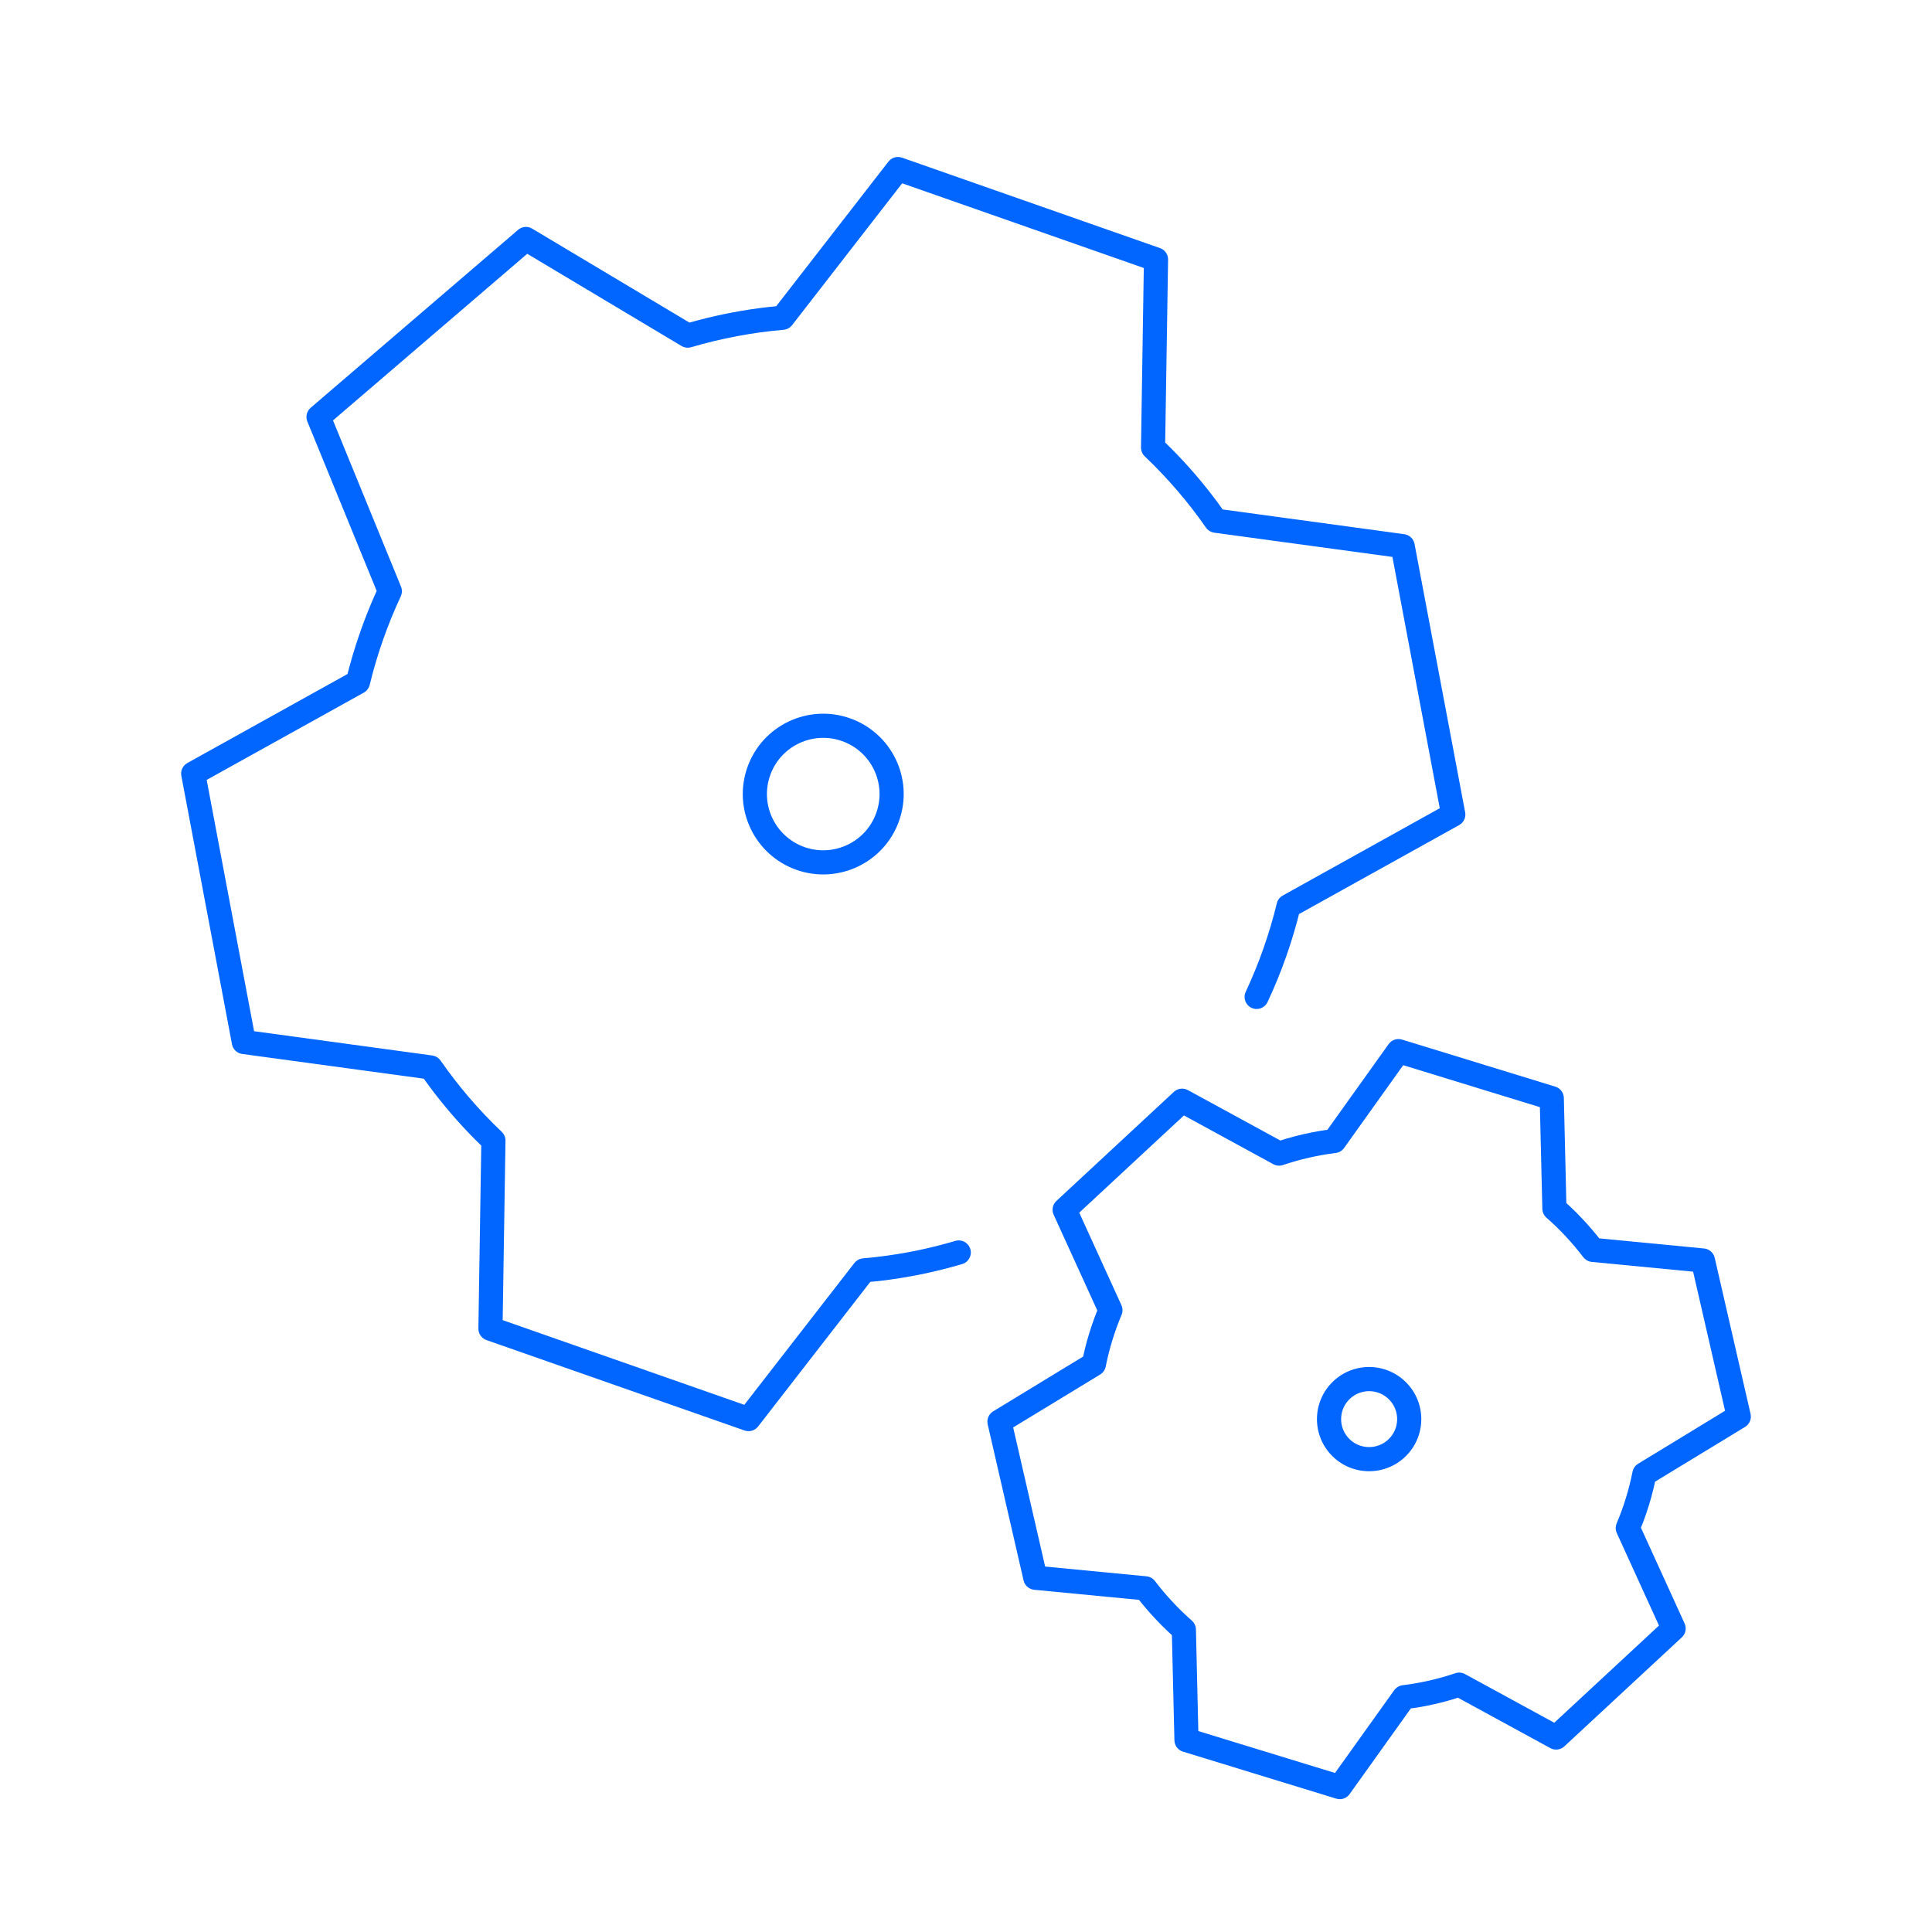
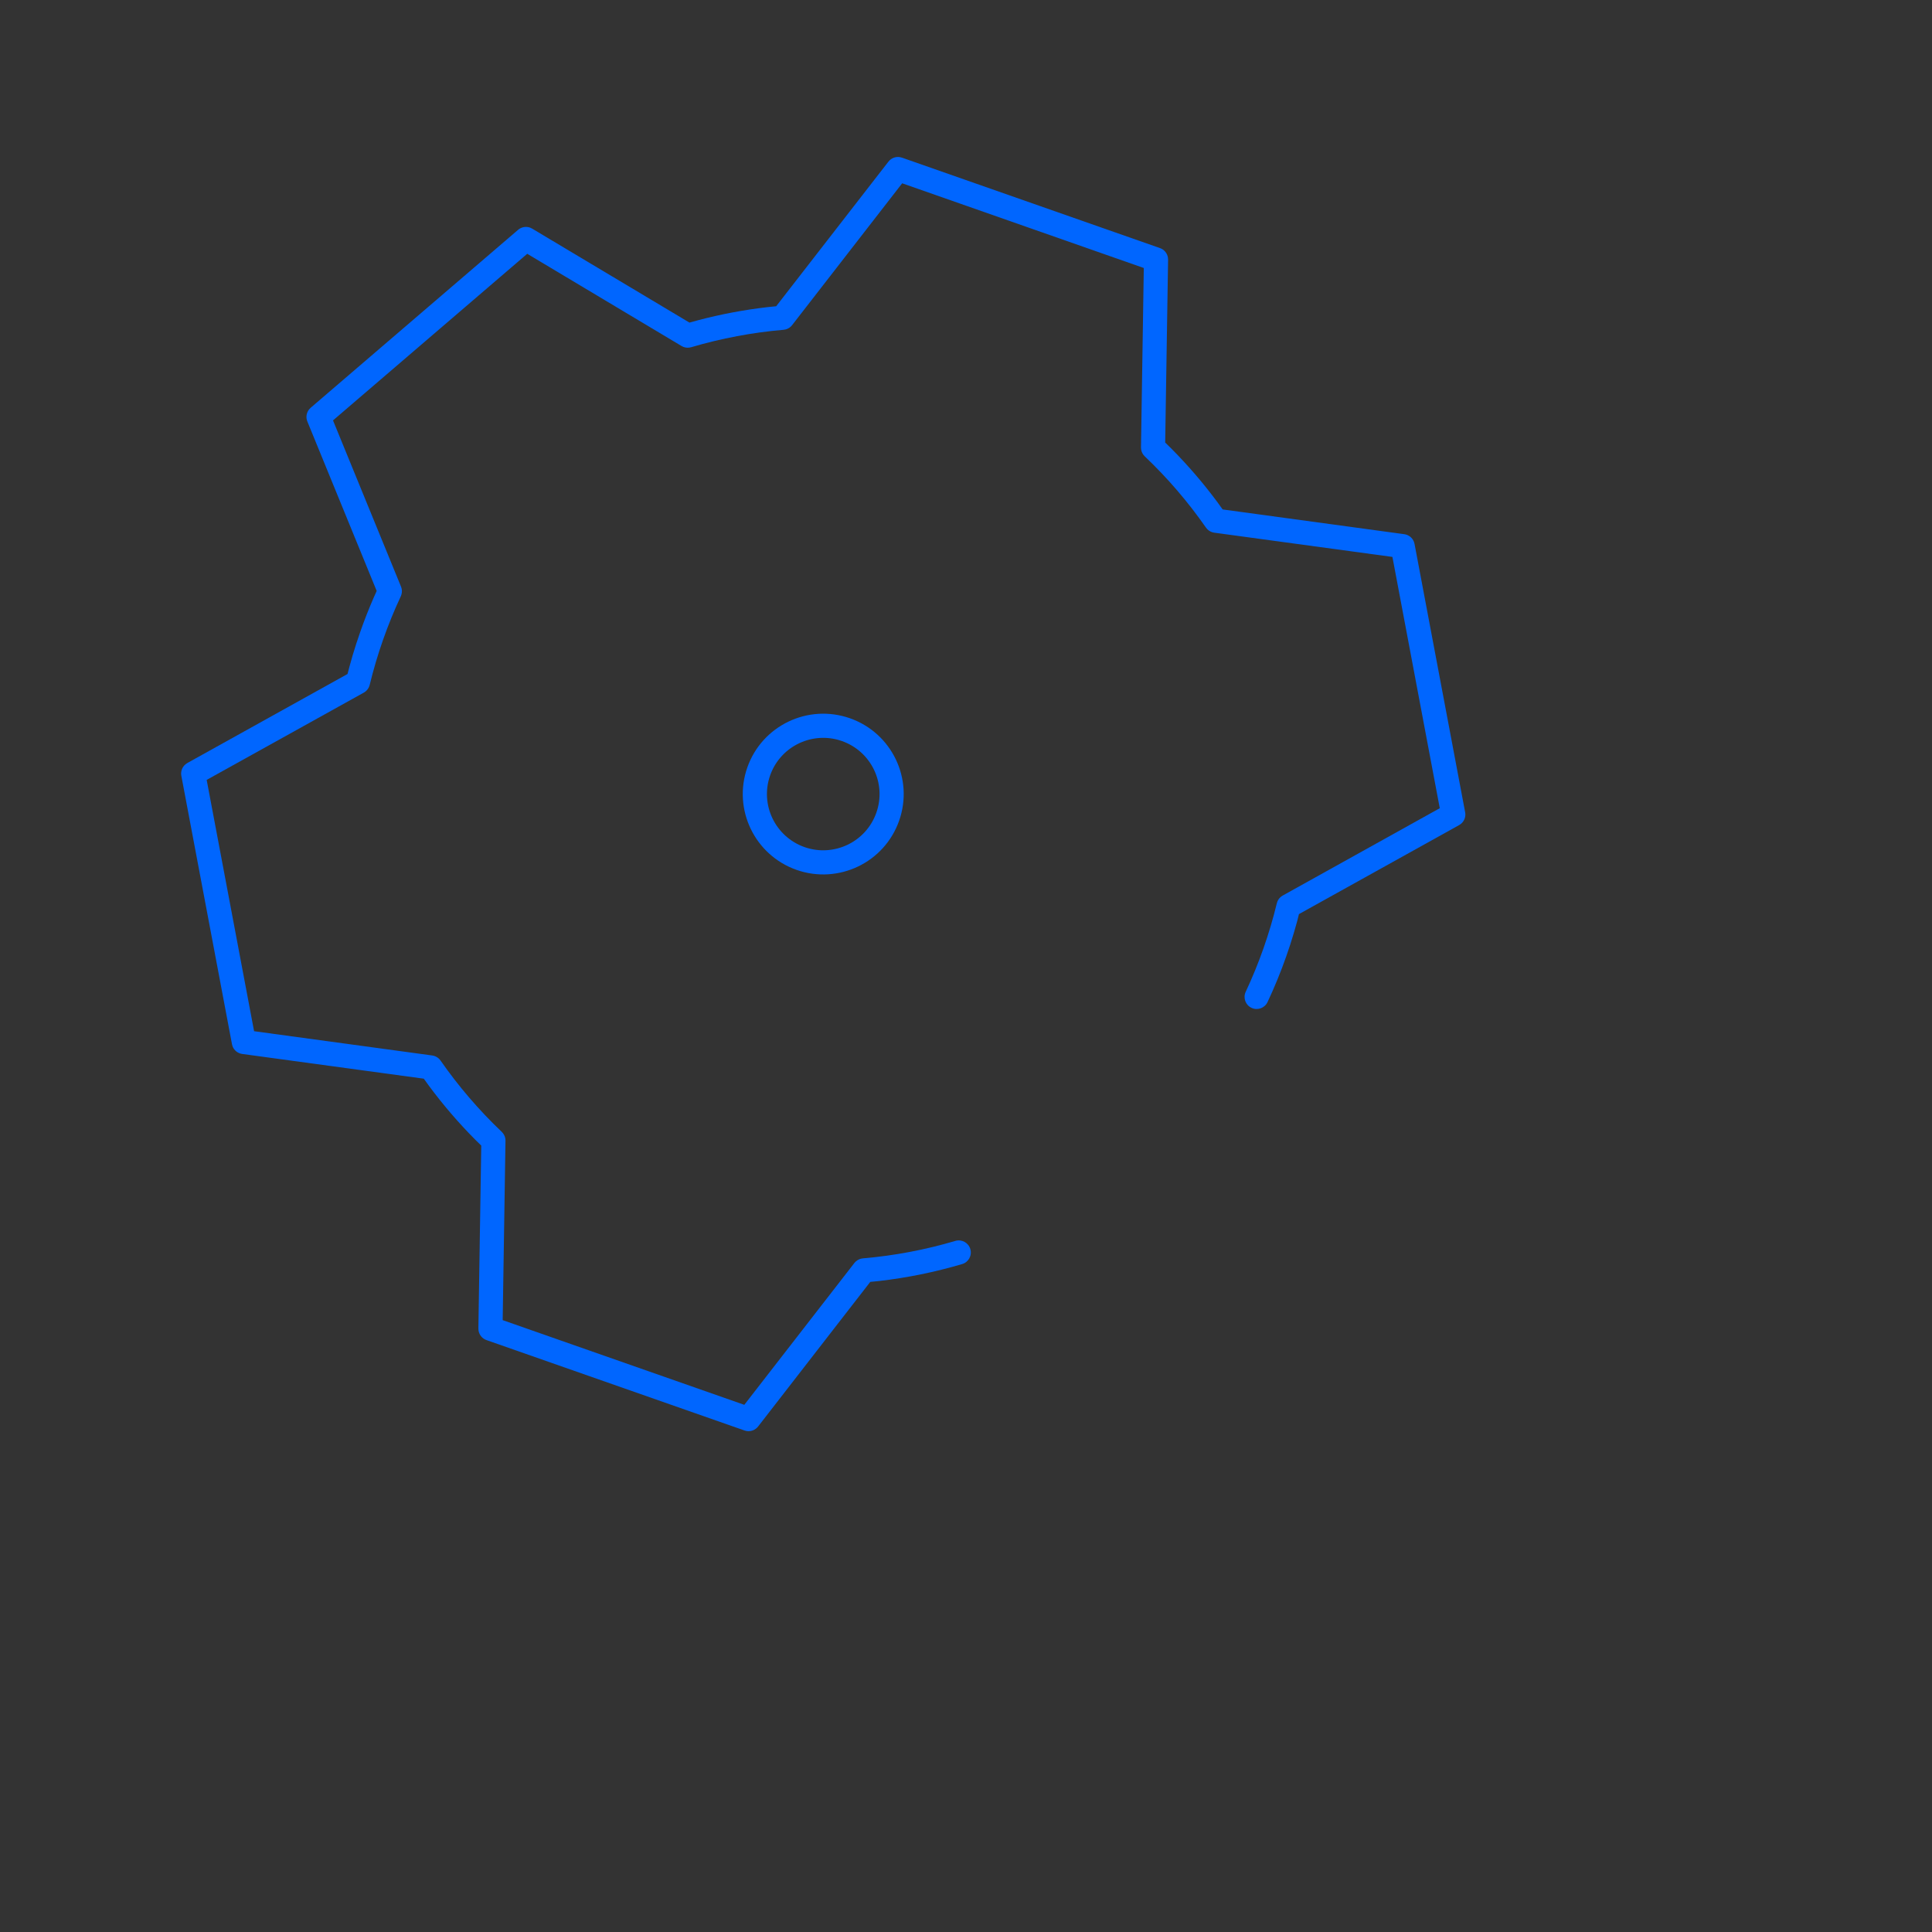
<svg xmlns="http://www.w3.org/2000/svg" width="80" height="80" viewBox="0 0 80 80" fill="none">
  <rect x="0" y="0" width="80" height="80" fill="#333333" stroke="none" />
  <g clip-path="url(#clip0_1995_15032)">
-     <path d="M80 0H0V80H80V0Z" fill="white" />
-     <path fill-rule="evenodd" clip-rule="evenodd" d="M54.701 46.821L54.965 46.781L57.501 43.234C57.626 43.059 57.849 42.983 58.055 43.047L64.403 44.996C64.608 45.059 64.751 45.246 64.756 45.462L64.859 49.818L64.998 49.944L65.29 50.227L65.57 50.519C65.8 50.767 66.018 51.02 66.222 51.279L70.563 51.697C70.746 51.715 70.902 51.832 70.974 51.997L71.002 52.083L72.487 58.546C72.535 58.755 72.444 58.973 72.26 59.085L68.532 61.353L68.474 61.615C68.359 62.092 68.216 62.56 68.044 63.016L67.947 63.259L69.756 67.225C69.832 67.393 69.809 67.587 69.702 67.731L69.641 67.799L64.776 72.314C64.618 72.46 64.385 72.489 64.196 72.386L60.368 70.298L60.114 70.379C59.644 70.517 59.166 70.626 58.683 70.705L58.42 70.742L55.884 74.291C55.777 74.441 55.598 74.518 55.42 74.497L55.331 74.478L48.983 72.531C48.777 72.468 48.635 72.28 48.63 72.064L48.526 67.707L48.391 67.584L48.099 67.3L47.816 67.006C47.589 66.763 47.371 66.509 47.164 66.247L42.823 65.829C42.64 65.811 42.483 65.694 42.412 65.529L42.384 65.443L40.898 58.979C40.85 58.769 40.942 58.552 41.126 58.44L44.853 56.171L44.909 55.915C45.023 55.441 45.167 54.974 45.339 54.514L45.437 54.264L43.63 50.301C43.553 50.133 43.576 49.939 43.684 49.795L43.745 49.727L48.608 45.211C48.766 45.065 48.999 45.036 49.188 45.139L53.016 47.226L53.271 47.147C53.74 47.01 54.218 46.901 54.701 46.821ZM63.764 45.845L58.104 44.107L55.655 47.537C55.574 47.651 55.449 47.725 55.31 47.742C54.565 47.835 53.833 48.002 53.124 48.242C52.992 48.286 52.847 48.274 52.725 48.207L49.024 46.188L44.689 50.214L46.436 54.044C46.482 54.145 46.493 54.259 46.468 54.366L46.442 54.445C46.15 55.139 45.93 55.856 45.786 56.585C45.759 56.723 45.675 56.843 45.555 56.916L41.953 59.107L43.277 64.868L47.475 65.272C47.586 65.283 47.689 65.33 47.769 65.405L47.825 65.467C48.051 65.765 48.293 66.052 48.548 66.325C48.804 66.6 49.072 66.861 49.351 67.106C49.456 67.199 49.518 67.331 49.521 67.47L49.62 71.68L55.28 73.415L57.731 69.988C57.796 69.897 57.889 69.831 57.995 69.799L58.077 69.782C58.819 69.691 59.551 69.524 60.262 69.285C60.394 69.24 60.538 69.253 60.661 69.319L64.359 71.335L68.695 67.311L66.948 63.481C66.902 63.379 66.891 63.265 66.917 63.157L66.943 63.078C67.232 62.395 67.452 61.678 67.6 60.94C67.627 60.803 67.711 60.683 67.83 60.611L71.431 58.417L70.108 52.657L65.911 52.253C65.8 52.242 65.696 52.195 65.616 52.119L65.561 52.058C65.338 51.766 65.097 51.48 64.837 51.2C64.586 50.929 64.318 50.669 64.034 50.42C63.93 50.328 63.868 50.196 63.865 50.056L63.764 45.845Z" fill="#0066FF" />
-     <path fill-rule="evenodd" clip-rule="evenodd" d="M55.11 60.233C54.298 59.359 54.348 57.994 55.222 57.182C56.096 56.37 57.463 56.42 58.274 57.294C59.087 58.165 59.038 59.531 58.163 60.343C57.289 61.154 55.923 61.105 55.11 60.233ZM57.483 59.61C57.952 59.175 57.979 58.443 57.542 57.975C57.106 57.506 56.372 57.479 55.903 57.915C55.433 58.35 55.407 59.083 55.842 59.551C56.278 60.02 57.013 60.046 57.483 59.61Z" fill="#0066FF" />
    <path d="M36.788 6.693C36.901 6.548 37.083 6.478 37.261 6.506L37.349 6.528L48.033 10.273C48.208 10.334 48.331 10.484 48.361 10.662L48.368 10.752L48.248 18.325L48.51 18.582C49.199 19.276 49.836 20.018 50.416 20.801L50.627 21.095L58.15 22.12C58.332 22.145 58.484 22.268 58.548 22.436L58.573 22.523L60.669 33.636C60.703 33.817 60.634 34 60.495 34.114L60.42 34.165L53.787 37.851L53.717 38.131C53.628 38.459 53.531 38.786 53.426 39.112L53.261 39.6C53.034 40.246 52.776 40.876 52.487 41.492C52.37 41.743 52.073 41.85 51.823 41.733C51.573 41.617 51.465 41.319 51.582 41.069C51.856 40.482 52.102 39.882 52.318 39.268C52.535 38.65 52.719 38.029 52.871 37.402C52.897 37.293 52.959 37.197 53.045 37.129L53.114 37.083L59.618 33.466L57.657 23.061L50.279 22.057C50.169 22.042 50.067 21.991 49.99 21.912L49.937 21.848C49.196 20.783 48.346 19.794 47.401 18.896C47.32 18.819 47.268 18.718 47.252 18.608L47.246 18.526L47.362 11.097L37.357 7.59L32.799 13.464C32.73 13.553 32.635 13.615 32.528 13.642L32.447 13.656C31.151 13.767 29.869 14.009 28.619 14.378C28.512 14.409 28.398 14.404 28.296 14.364L28.221 14.327L21.832 10.509L13.789 17.408L16.605 24.291C16.648 24.394 16.654 24.508 16.624 24.614L16.596 24.692C16.321 25.279 16.076 25.88 15.861 26.494C15.645 27.108 15.461 27.731 15.308 28.361C15.281 28.469 15.22 28.565 15.134 28.634L15.065 28.68L8.558 32.294L10.521 42.7L17.898 43.705C18.009 43.72 18.11 43.772 18.188 43.85L18.241 43.914C18.986 44.983 19.834 45.972 20.776 46.867C20.857 46.944 20.909 47.045 20.926 47.154L20.931 47.237L20.815 54.664L30.82 58.171L35.378 52.298C35.447 52.21 35.542 52.148 35.649 52.12L35.731 52.106C37.028 51.995 38.309 51.753 39.558 51.383C39.823 51.305 40.101 51.456 40.179 51.721C40.258 51.986 40.106 52.264 39.842 52.342C38.716 52.675 37.565 52.91 36.4 53.044L36.036 53.08L31.391 59.069C31.278 59.214 31.096 59.284 30.918 59.256L30.83 59.234L20.144 55.49C19.97 55.429 19.846 55.278 19.816 55.101L19.809 55.01L19.928 47.436L19.669 47.182C18.981 46.489 18.345 45.748 17.763 44.963L17.549 44.666L10.029 43.642C9.847 43.617 9.695 43.495 9.63 43.327L9.606 43.239L7.509 32.125C7.474 31.944 7.543 31.761 7.682 31.647L7.757 31.595L14.39 27.909L14.463 27.63C14.551 27.3 14.648 26.973 14.754 26.648L14.918 26.163C15.087 25.679 15.274 25.203 15.479 24.734L15.598 24.47L12.727 17.453C12.657 17.283 12.688 17.09 12.801 16.95L12.864 16.885L21.454 9.516C21.594 9.396 21.786 9.365 21.954 9.427L22.036 9.467L28.549 13.358L28.902 13.261C29.847 13.011 30.808 12.83 31.778 12.718L32.14 12.681L36.788 6.693Z" fill="#0066FF" />
    <path fill-rule="evenodd" clip-rule="evenodd" d="M32.986 36.021C31.25 35.411 30.336 33.512 30.945 31.778C31.555 30.044 33.455 29.133 35.192 29.741C36.928 30.35 37.842 32.249 37.231 33.983C36.624 35.716 34.722 36.628 32.986 36.021ZM36.288 33.651C36.715 32.439 36.076 31.111 34.861 30.685L34.709 30.637C33.536 30.313 32.297 30.948 31.889 32.109C31.463 33.322 32.102 34.651 33.317 35.078C34.532 35.502 35.863 34.864 36.288 33.651Z" fill="#0066FF" />
  </g>
  <defs>
    <clipPath id="clip0_1995_15032">
      <rect width="80" height="80" fill="white" />
    </clipPath>
  </defs>
</svg>